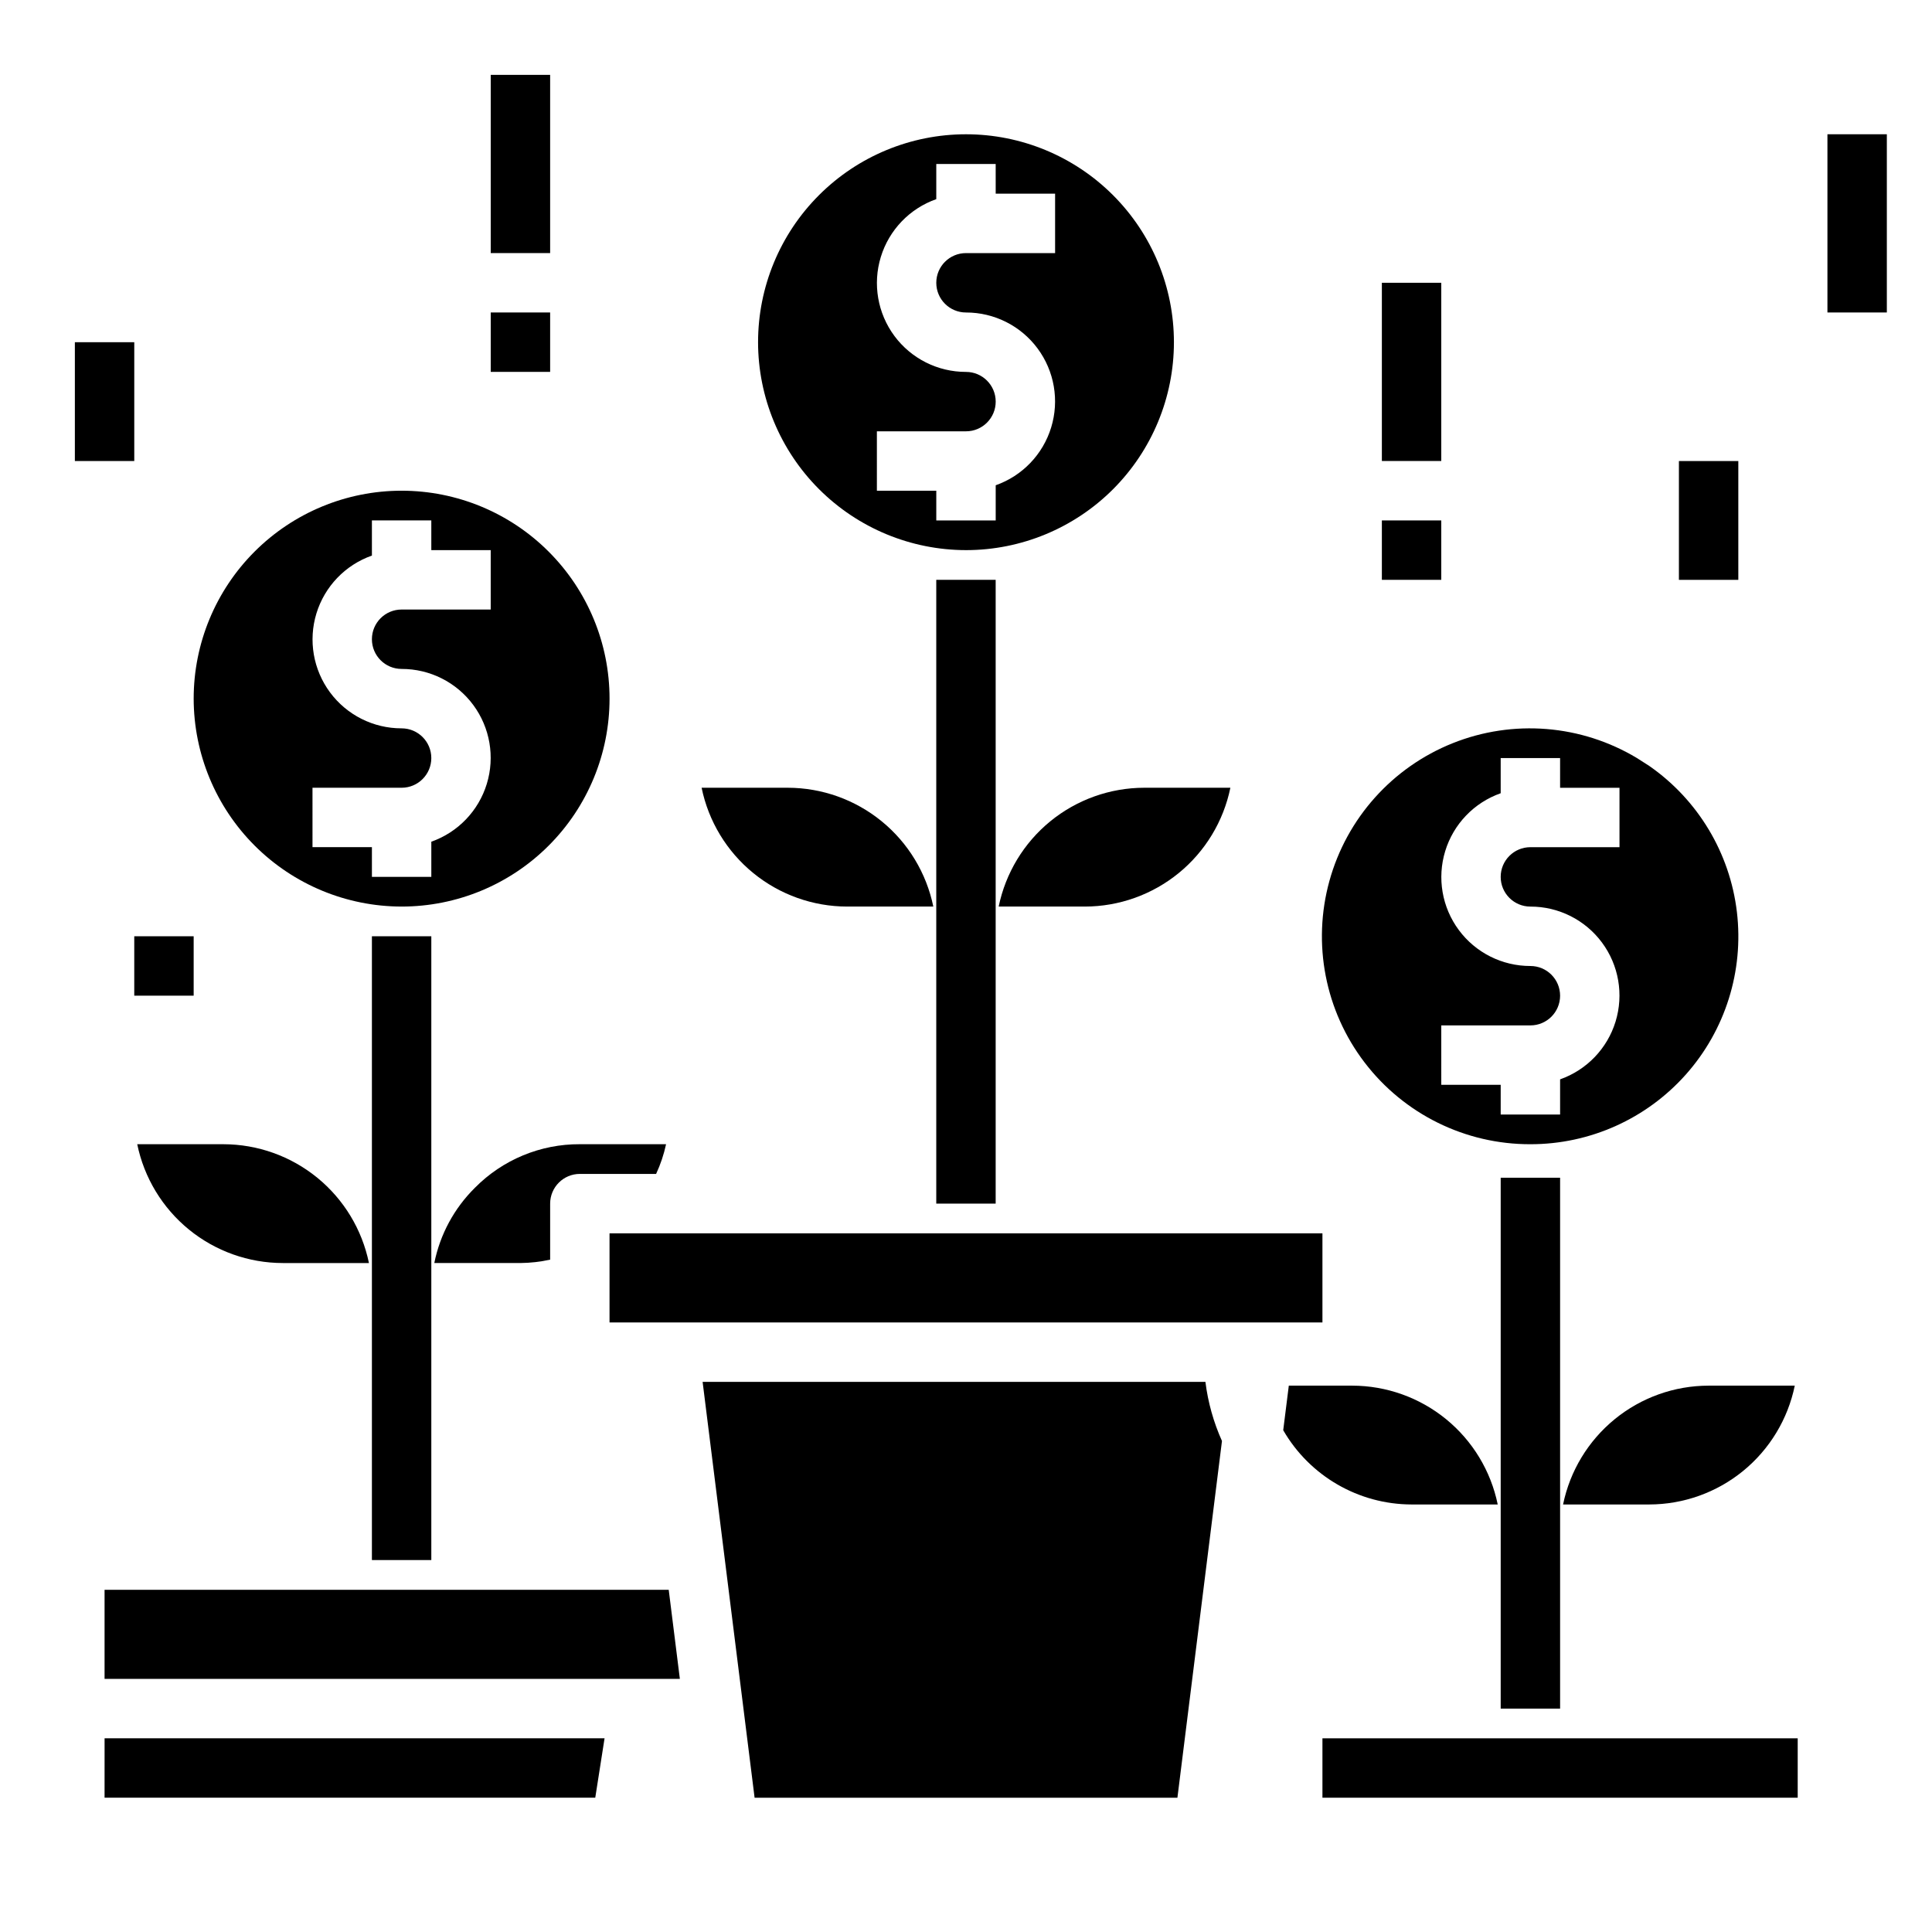
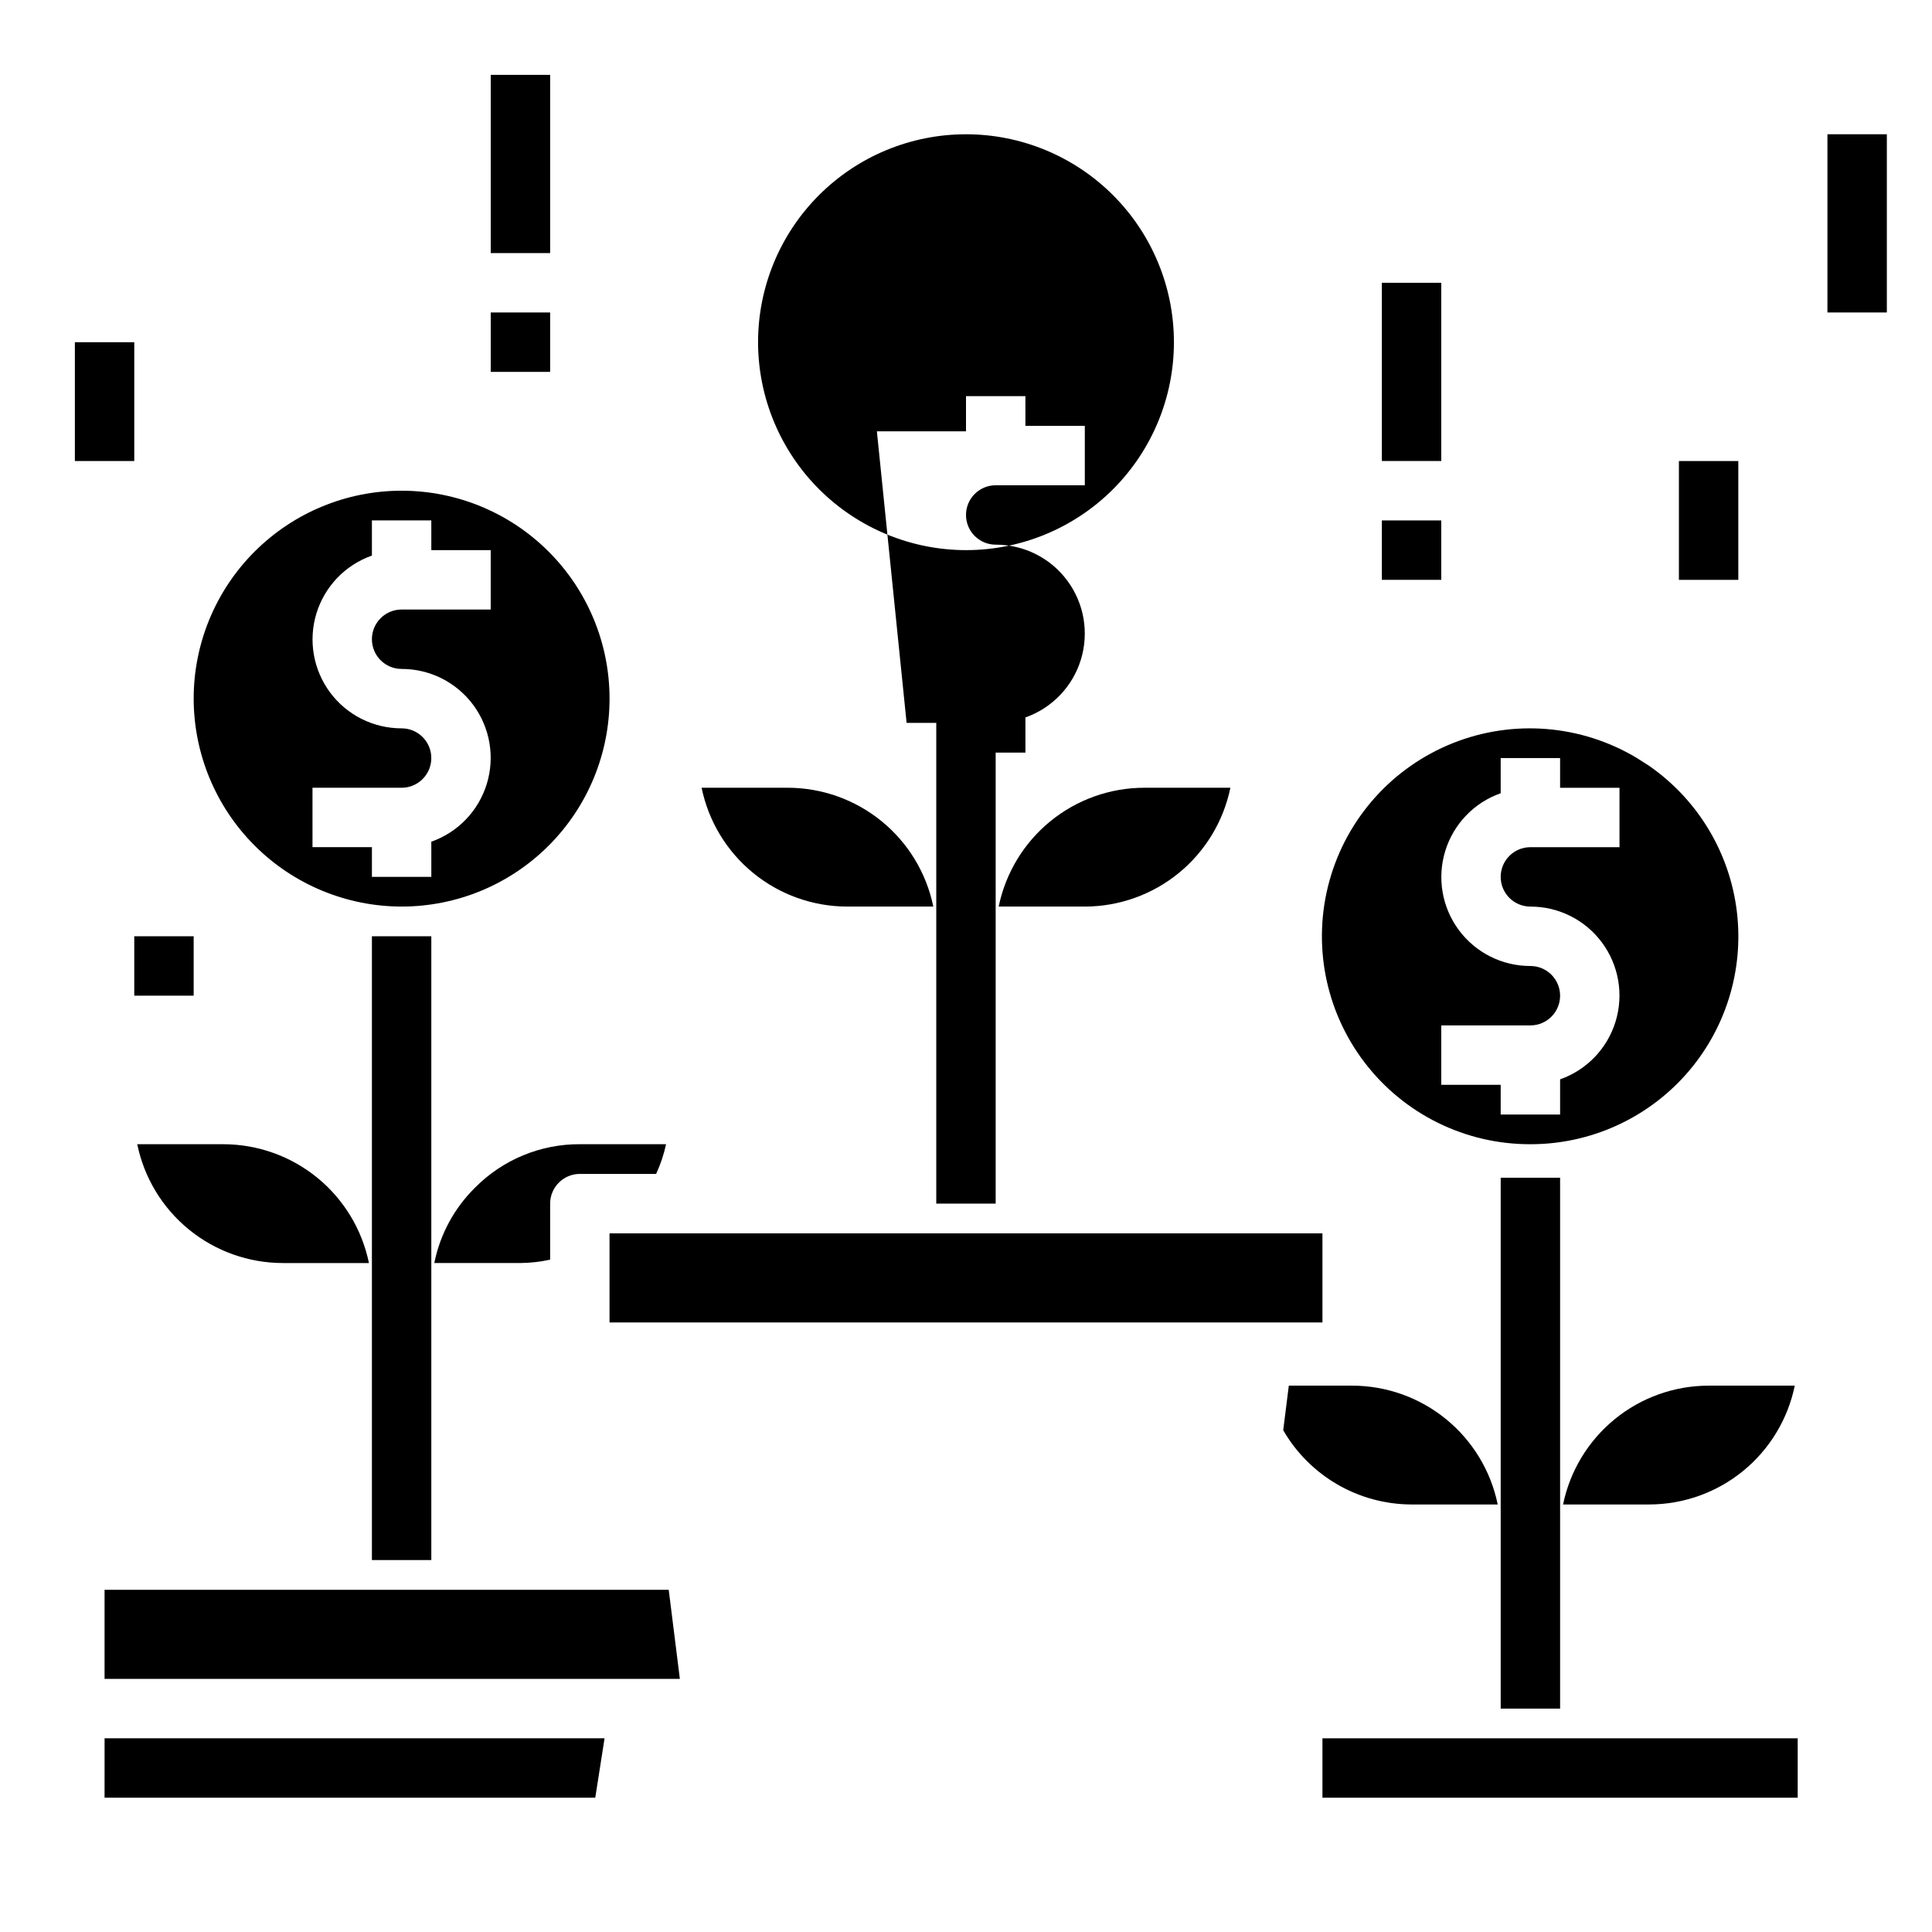
<svg xmlns="http://www.w3.org/2000/svg" fill="#000000" width="800px" height="800px" version="1.1" viewBox="144 144 512 512">
  <g>
    <path d="m628.29 179.58h15.742v47.23h-15.742z" />
    <path d="m274.05 226.81h15.742v15.742h-15.742z" />
    <path d="m274.05 163.84h15.742v47.23h-15.742z" />
    <path d="m510.21 281.92h15.742v15.742h-15.742z" />
    <path d="m510.21 218.94h15.742v47.23h-15.742z" />
    <path d="m179.58 392.12h15.742v15.742h-15.742z" />
    <path d="m588.93 266.18h15.742v31.488h-15.742z" />
    <path d="m163.84 234.69h15.742v31.488h-15.742z" />
    <path d="m558.23 542.7h22.828c9.07-0.012 17.859-3.148 24.887-8.883 7.027-5.738 11.859-13.723 13.688-22.605h-22.828c-9.07 0.008-17.863 3.148-24.887 8.883-7.027 5.738-11.863 13.719-13.688 22.605z" />
    <path d="m408.66 384.25h22.832c9.07-0.008 17.859-3.148 24.887-8.883 7.023-5.734 11.859-13.719 13.684-22.605h-22.828c-9.07 0.012-17.859 3.148-24.887 8.883-7.027 5.738-11.859 13.723-13.688 22.605z" />
    <path d="m368.51 384.25h22.828c-1.828-8.883-6.66-16.867-13.688-22.605-7.027-5.734-15.816-8.871-24.887-8.883h-22.828c1.824 8.887 6.66 16.871 13.688 22.605 7.023 5.734 15.816 8.875 24.887 8.883z" />
-     <path d="m400 289.79c14.613 0 28.629-5.805 38.965-16.137 10.332-10.336 16.137-24.352 16.137-38.965 0-14.617-5.805-28.633-16.137-38.965-10.336-10.336-24.352-16.141-38.965-16.141-14.617 0-28.633 5.805-38.965 16.141-10.336 10.332-16.141 24.348-16.141 38.965 0.016 14.609 5.828 28.613 16.156 38.945 10.332 10.328 24.34 16.141 38.949 16.156zm-23.617-31.488h23.617c4.348 0 7.871-3.523 7.871-7.871 0-4.348-3.523-7.871-7.871-7.871-7.481 0.012-14.523-3.523-18.977-9.535-4.453-6.008-5.789-13.773-3.598-20.926 2.191-7.152 7.644-12.84 14.699-15.324v-9.32h15.742l0.004 7.871h15.742v15.746h-23.613c-4.348 0-7.875 3.523-7.875 7.871s3.527 7.871 7.875 7.871c7.477-0.012 14.52 3.523 18.973 9.535 4.453 6.008 5.789 13.773 3.598 20.926-2.188 7.152-7.644 12.84-14.699 15.324v9.32h-15.746v-7.871h-15.742z" />
+     <path d="m400 289.79c14.613 0 28.629-5.805 38.965-16.137 10.332-10.336 16.137-24.352 16.137-38.965 0-14.617-5.805-28.633-16.137-38.965-10.336-10.336-24.352-16.141-38.965-16.141-14.617 0-28.633 5.805-38.965 16.141-10.336 10.332-16.141 24.348-16.141 38.965 0.016 14.609 5.828 28.613 16.156 38.945 10.332 10.328 24.34 16.141 38.949 16.156zm-23.617-31.488h23.617v-9.32h15.742l0.004 7.871h15.742v15.746h-23.613c-4.348 0-7.875 3.523-7.875 7.871s3.527 7.871 7.875 7.871c7.477-0.012 14.52 3.523 18.973 9.535 4.453 6.008 5.789 13.773 3.598 20.926-2.188 7.152-7.644 12.84-14.699 15.324v9.32h-15.746v-7.871h-15.742z" />
    <path d="m549.57 447.23c15.742 0.016 30.738-6.707 41.199-18.473 10.461-11.766 15.383-27.441 13.527-43.074-1.855-15.633-10.312-29.723-23.238-38.711l-3.25-2.078c-14.77-8.875-32.836-10.332-48.836-3.938-15.996 6.394-28.086 19.906-32.668 36.512-4.582 16.609-1.133 34.406 9.324 48.098 10.453 13.695 26.715 21.711 43.941 21.664zm-23.617-31.488h23.617c4.348 0 7.871-3.523 7.871-7.871s-3.523-7.871-7.871-7.871c-7.481 0.012-14.52-3.523-18.973-9.535-4.453-6.008-5.789-13.773-3.598-20.926 2.188-7.152 7.644-12.84 14.699-15.324v-9.32h15.742v7.871h15.742v15.742l-23.613 0.004c-4.348 0-7.871 3.523-7.871 7.871 0 4.348 3.523 7.871 7.871 7.871 7.481-0.012 14.523 3.523 18.977 9.535 4.453 6.008 5.785 13.773 3.598 20.926-2.191 7.152-7.648 12.84-14.703 15.324v9.32h-15.742v-7.871h-15.746z" />
    <path d="m494.46 470.85h-188.93v23.613h188.93z" />
-     <path d="m330.2 510.21 13.777 110.21h112.05l11.809-94.543c-2.234-4.973-3.711-10.254-4.387-15.664z" />
    <path d="m171.71 565.31v23.613h152.46l-2.953-23.613z" />
    <path d="m540.91 542.7c-1.824-8.887-6.656-16.867-13.684-22.605-7.027-5.734-15.816-8.875-24.887-8.883h-16.793l-1.48 11.809c7.019 12.156 19.98 19.652 34.016 19.68z" />
    <path d="m171.71 620.41h130.04l2.465-15.742h-132.5z" />
    <path d="m494.46 604.67h125.95v15.742h-125.95z" />
    <path d="m250.43 384.25c14.613 0 28.633-5.805 38.965-16.141 10.336-10.332 16.141-24.348 16.141-38.965 0-14.613-5.805-28.629-16.141-38.961-10.332-10.336-24.352-16.141-38.965-16.141-14.613 0-28.629 5.805-38.965 16.141-10.332 10.332-16.141 24.348-16.141 38.961 0.02 14.609 5.828 28.617 16.16 38.949 10.328 10.328 24.336 16.141 38.945 16.156zm-23.617-31.488h23.617c4.348 0 7.871-3.523 7.871-7.871 0-4.348-3.523-7.871-7.871-7.871-7.481 0.012-14.52-3.523-18.973-9.535-4.453-6.008-5.789-13.773-3.602-20.926 2.191-7.152 7.648-12.84 14.703-15.324v-9.32h15.742v7.871h15.742v15.742l-23.613 0.004c-4.348 0-7.871 3.523-7.871 7.871s3.523 7.871 7.871 7.871c7.481-0.012 14.523 3.523 18.977 9.535 4.453 6.008 5.785 13.773 3.598 20.926-2.191 7.152-7.648 12.84-14.703 15.324v9.32h-15.742v-7.871h-15.746z" />
    <path d="m269.88 458.75c-5.504 5.434-9.262 12.383-10.785 19.965h22.828c2.648-0.023 5.285-0.324 7.871-0.898v-14.844c0-4.348 3.527-7.875 7.875-7.875h20.207c1.168-2.516 2.051-5.156 2.637-7.871h-22.844c-10.438-0.051-20.453 4.102-27.789 11.523z" />
    <path d="m180.37 447.23c1.828 8.887 6.66 16.867 13.688 22.605 7.027 5.734 15.816 8.871 24.887 8.883h22.828c-1.824-8.887-6.656-16.867-13.684-22.605-7.027-5.734-15.816-8.871-24.887-8.883z" />
    <path d="m392.12 297.66h15.742v165.31h-15.742z" />
    <path d="m242.56 392.12h15.742v165.31h-15.742z" />
    <path d="m541.7 456.11h15.742v140.69h-15.742z" />
  </g>
</svg>